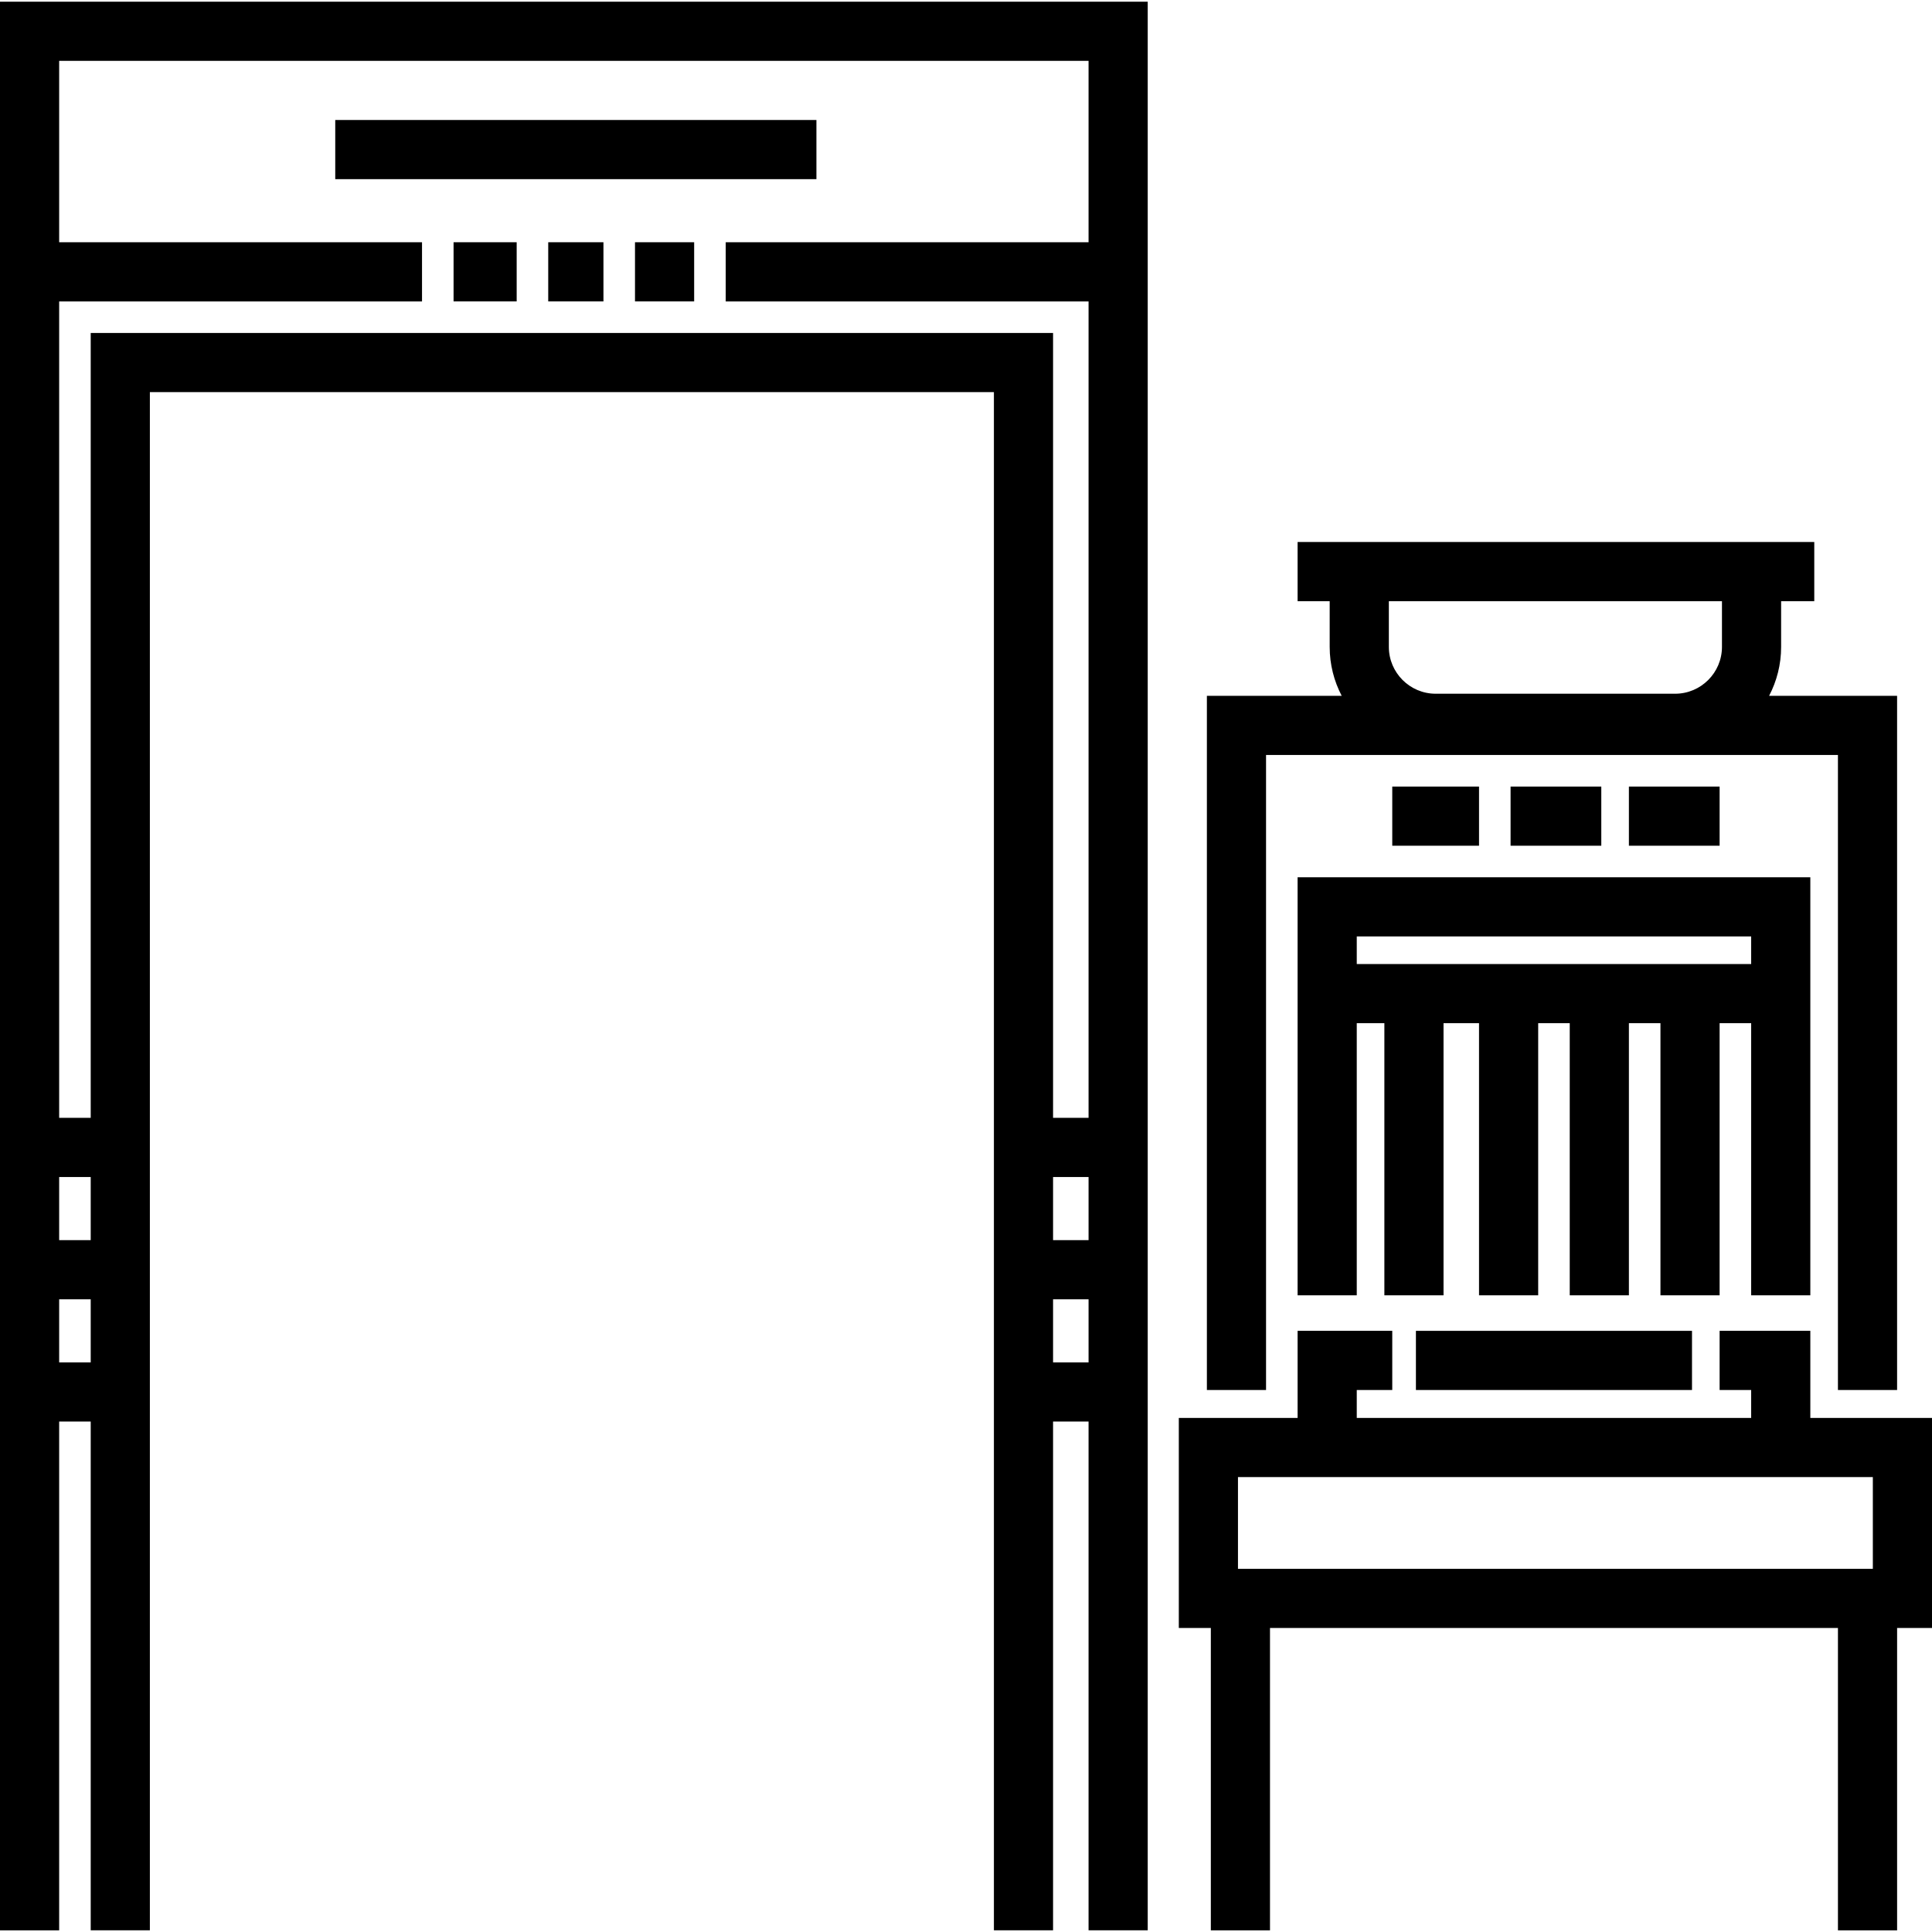
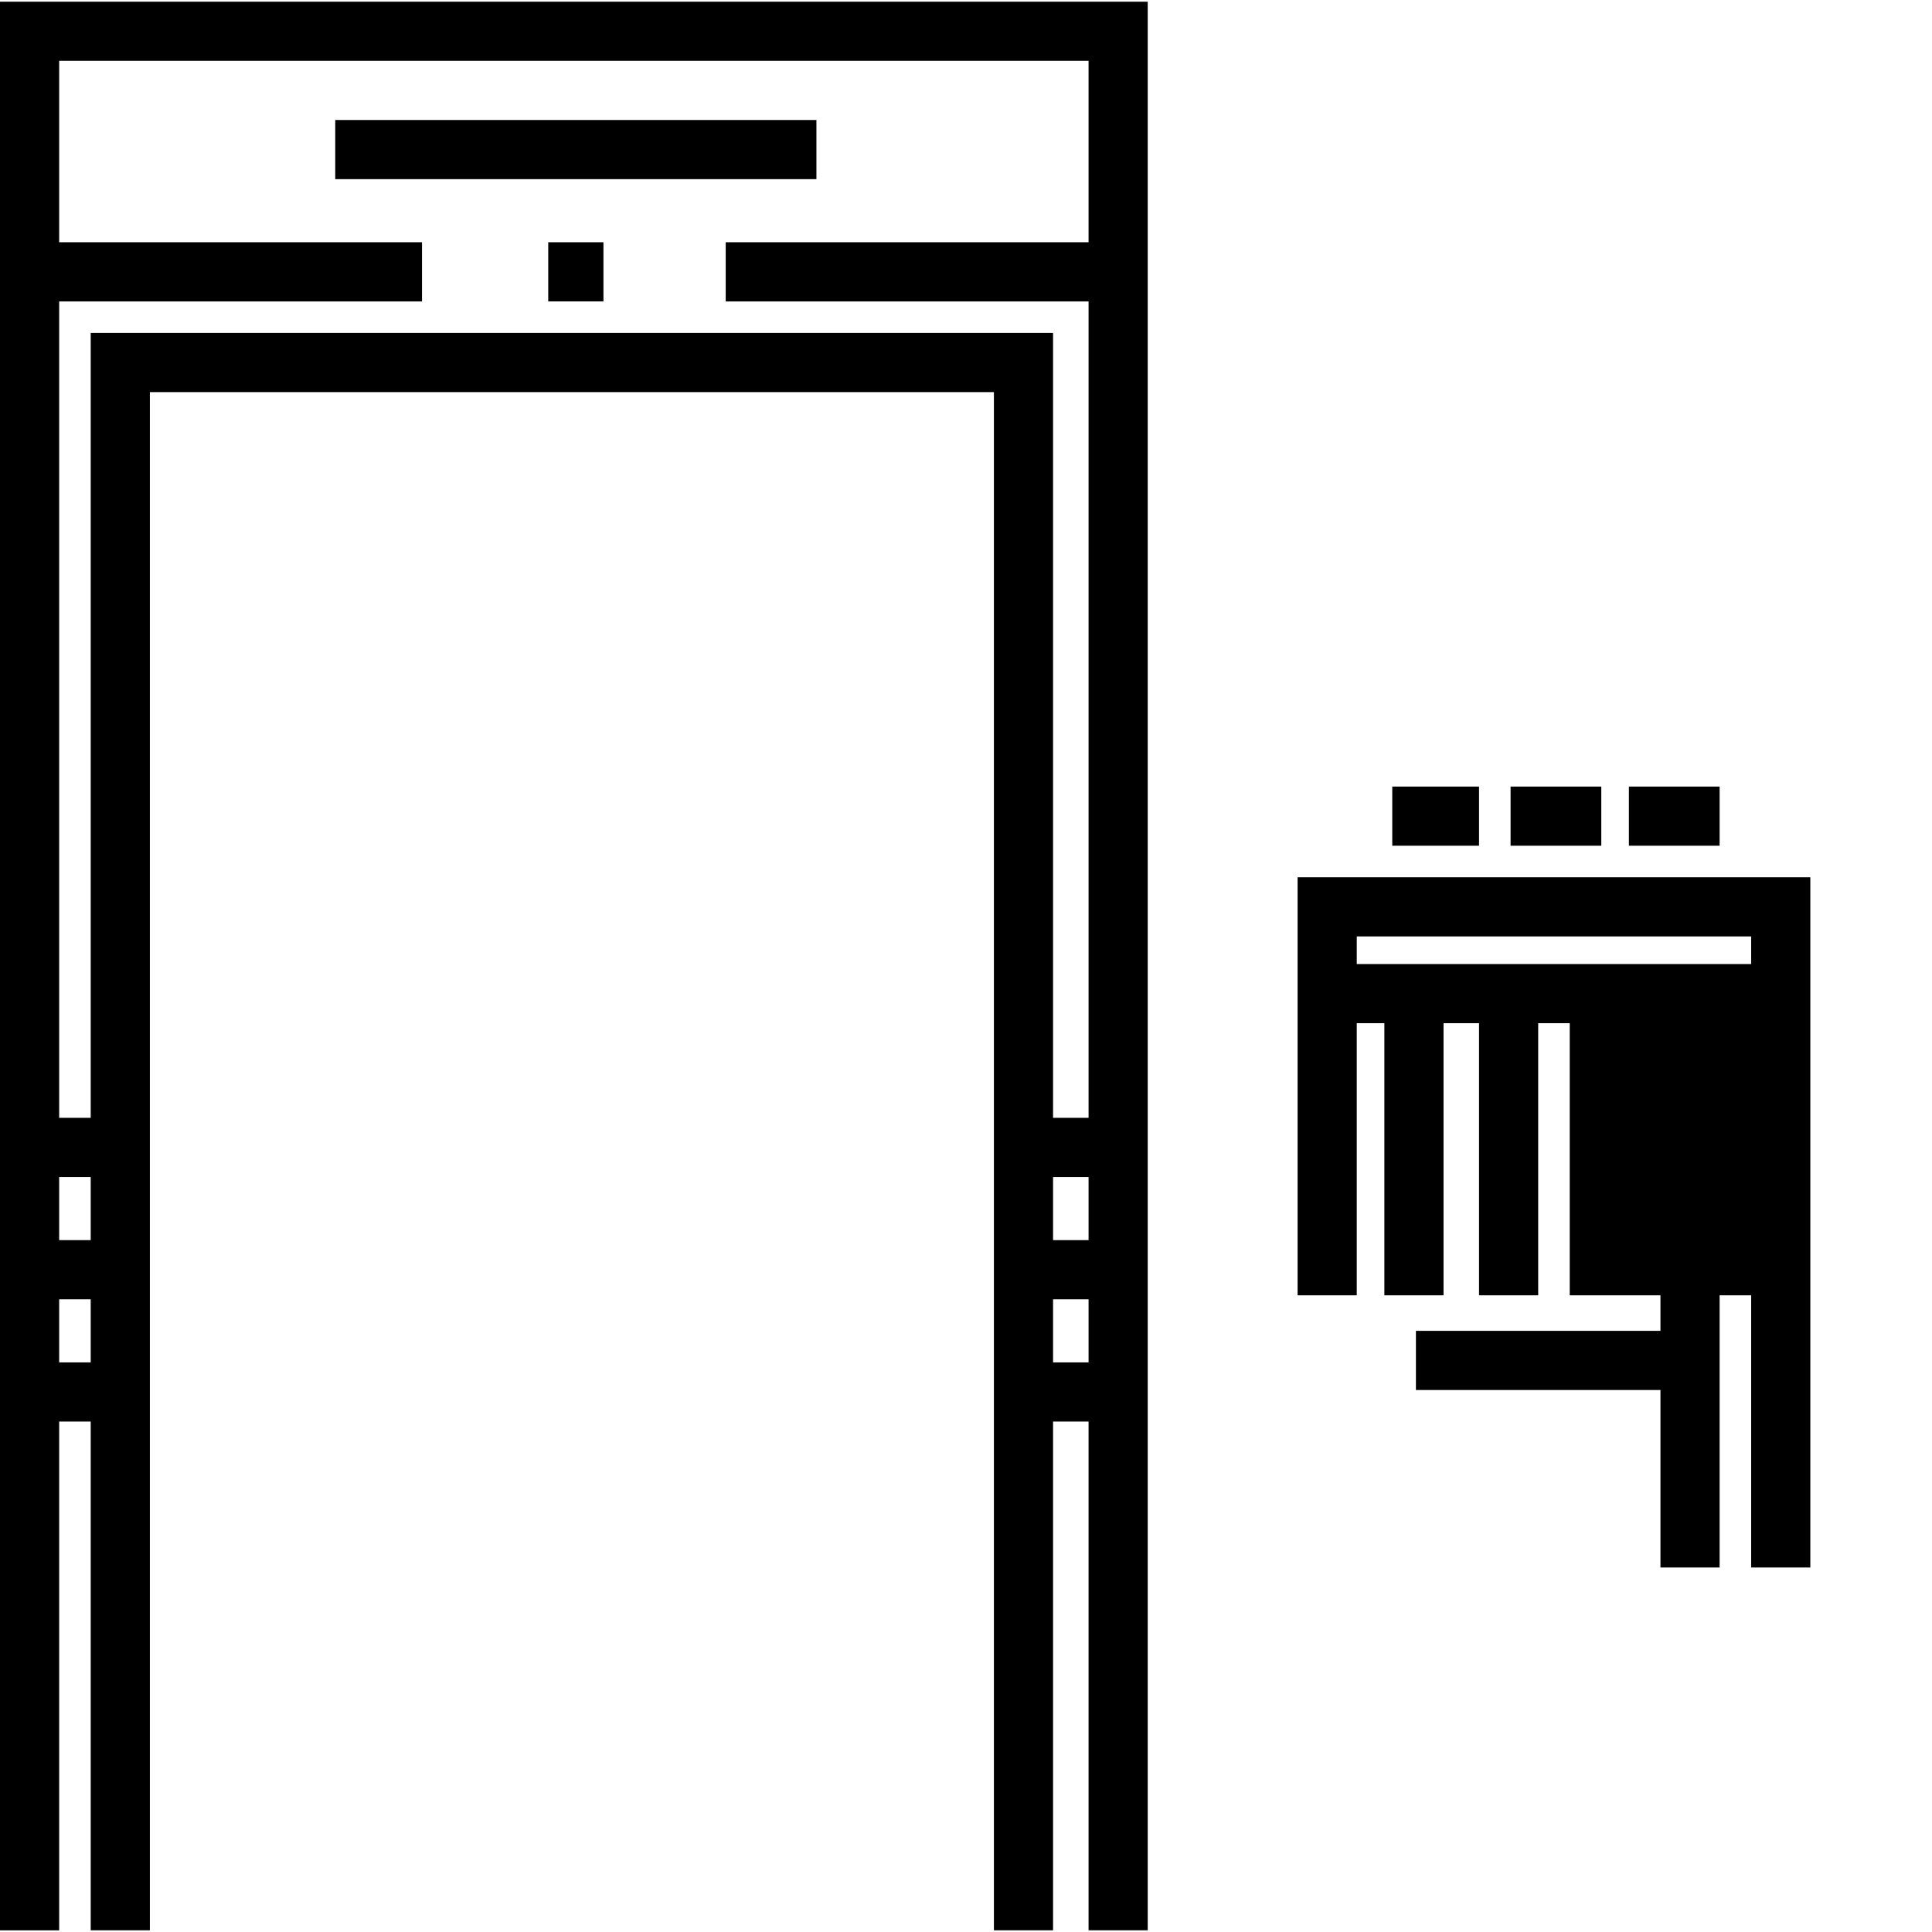
<svg xmlns="http://www.w3.org/2000/svg" version="1.1" id="Layer_1" x="0px" y="0px" viewBox="0 0 512 512" style="enable-background:new 0 0 512 512;" xml:space="preserve">
  <g>
    <g>
-       <rect x="120.2" y="64.197" width="16.724" height="15.678" />
-     </g>
+       </g>
  </g>
  <g>
    <g>
      <rect x="145.286" y="64.197" width="14.633" height="15.678" />
    </g>
  </g>
  <g>
    <g>
-       <rect x="168.28" y="64.197" width="15.678" height="15.678" />
-     </g>
+       </g>
  </g>
  <g>
    <g>
      <path d="M0,0.444v511.113h15.678V376.723h8.362v134.833h15.678V103.92h223.677v407.636h15.678V376.723h9.407v134.833h15.678V0.444    H0z M24.04,361.045h-8.362v-16.724h8.362V361.045z M24.04,328.643h-8.362v-16.724h8.362V328.643z M288.481,361.045h-9.407v-16.724    h9.407V361.045z M288.481,328.643h-9.407v-16.724h9.407V328.643z M288.481,64.202h-96.16V79.88h96.16v216.361h-9.407V88.242H24.04    v207.999h-8.362V79.88h96.16V64.202h-96.16v-48.08h272.802V64.202z" />
    </g>
  </g>
  <g>
    <g>
      <rect x="88.844" y="31.8" width="127.517" height="15.678" />
    </g>
  </g>
  <g>
    <g>
-       <path d="M343.877,232.483v110.793h15.678v-72.12h7.317v72.12h15.678v-72.12h9.407v72.12h15.678v-72.12h8.362v72.12h15.678v-72.12    h8.362v72.12h15.678v-72.12h8.362v72.12h15.678V232.483H343.877z M464.078,255.477H359.556v-7.317h104.522V255.477z" />
+       <path d="M343.877,232.483v110.793h15.678v-72.12h7.317v72.12h15.678v-72.12h9.407v72.12h15.678v-72.12h8.362v72.12h15.678h8.362v72.12h15.678v-72.12h8.362v72.12h15.678V232.483H343.877z M464.078,255.477H359.556v-7.317h104.522V255.477z" />
    </g>
  </g>
  <g>
    <g>
      <rect x="375.234" y="352.688" width="73.165" height="15.678" />
    </g>
  </g>
  <g>
    <g>
-       <path d="M479.756,375.769v-23.086h-24.04v15.678h8.362v7.407H359.556v-7.407h9.407v-15.678h-25.085v23.086h-31.481v55.662h8.486    v80.126h15.678v-80.126h150.512v80.126h15.678v-80.126H512v-55.662H479.756z M496.322,415.752H328.075v-24.306h168.247V415.752z" />
-     </g>
+       </g>
  </g>
  <g>
    <g>
-       <path d="M468.831,184.402c2.03-3.882,3.185-8.292,3.185-12.968v-12.117h8.785v-15.678H343.877v15.678h8.503v12.117    c0,4.676,1.155,9.085,3.185,12.968h-35.728v183.959h15.678v-168.28h151.557v168.28h15.678V184.402H468.831z M456.338,171.434    c0,6.844-5.568,12.412-12.412,12.412h-63.455c-6.844,0-12.412-5.568-12.412-12.412v-12.117h88.279V171.434z" />
-     </g>
+       </g>
  </g>
  <g>
    <g>
      <rect x="400.319" y="208.448" width="24.04" height="15.678" />
    </g>
  </g>
  <g>
    <g>
      <rect x="431.676" y="208.448" width="24.04" height="15.678" />
    </g>
  </g>
  <g>
    <g>
      <rect x="368.963" y="208.448" width="22.995" height="15.678" />
    </g>
  </g>
  <g>
</g>
  <g>
</g>
  <g>
</g>
  <g>
</g>
  <g>
</g>
  <g>
</g>
  <g>
</g>
  <g>
</g>
  <g>
</g>
  <g>
</g>
  <g>
</g>
  <g>
</g>
  <g>
</g>
  <g>
</g>
  <g>
</g>
</svg>